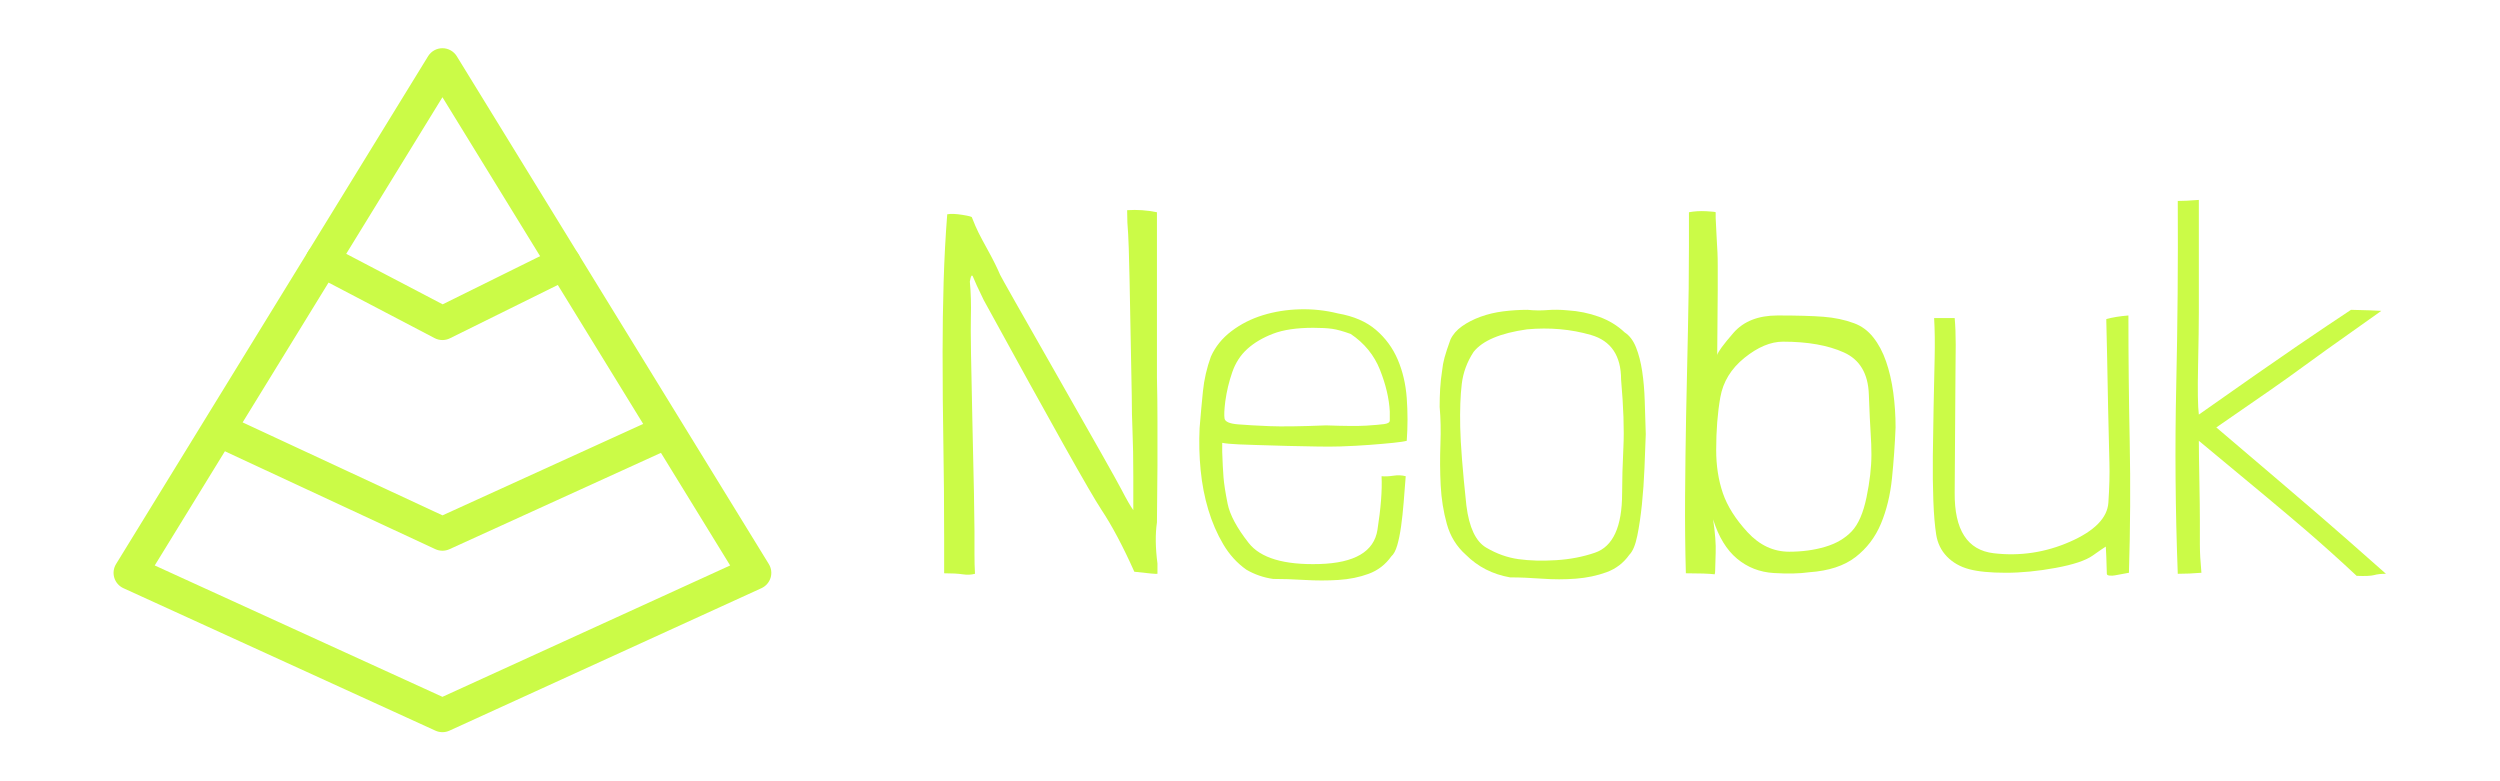
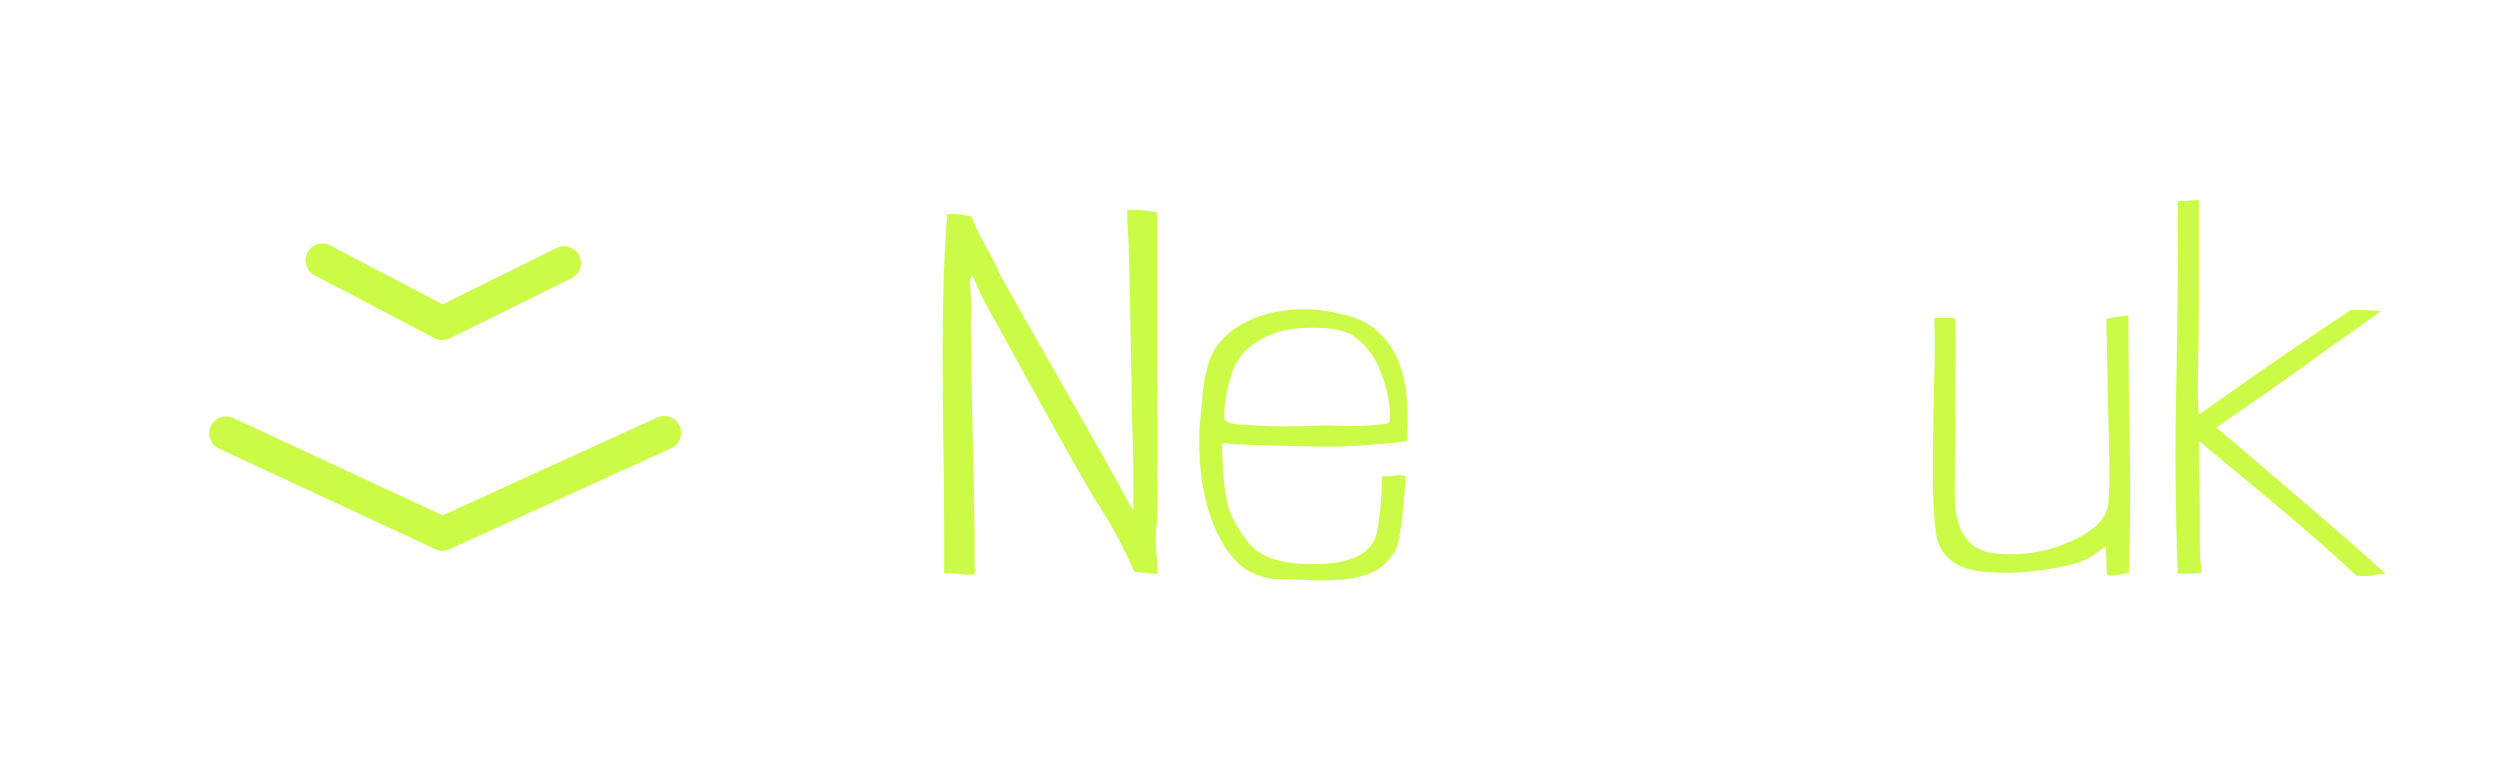
<svg xmlns="http://www.w3.org/2000/svg" width="775" height="242" viewBox="0 0 775 242" fill="none">
-   <path fill-rule="evenodd" clip-rule="evenodd" d="M35.976 174.858L132.705 17.436C133.655 15.89 135.34 14.947 137.156 14.947C138.972 14.947 140.657 15.89 141.607 17.436L238.336 174.858C239.119 176.132 239.317 177.679 238.882 179.109C238.445 180.538 237.417 181.713 236.057 182.334L139.327 226.503C137.948 227.132 136.364 227.132 134.985 226.503L38.255 182.334C36.895 181.713 35.867 180.538 35.431 179.109C34.995 177.679 35.193 176.132 35.976 174.858ZM47.965 175.293L137.156 216.02L226.347 175.293L137.156 30.139L47.965 175.293Z" fill="#CBFB47" />
  <path fill-rule="evenodd" clip-rule="evenodd" d="M97.527 85.335C94.974 83.998 93.988 80.842 95.326 78.291C96.664 75.741 99.823 74.755 102.376 76.092L137.224 94.343L172.558 76.874C175.141 75.596 178.277 76.655 179.555 79.236C180.833 81.817 179.774 84.949 177.191 86.227L139.472 104.875C137.974 105.615 136.212 105.595 134.731 104.82L97.527 85.335Z" fill="#CBFB47" />
  <path fill-rule="evenodd" clip-rule="evenodd" d="M67.897 139.051C65.284 137.836 64.15 134.729 65.367 132.118C66.583 129.508 69.692 128.375 72.306 129.59L137.179 159.763L203.758 129.427C206.38 128.232 209.481 129.389 210.677 132.009C211.873 134.629 210.714 137.727 208.092 138.922L139.323 170.255C137.934 170.888 136.337 170.882 134.952 170.238L67.897 139.051Z" fill="#CBFB47" />
  <path d="M351.642 177.239C356.209 177.769 358.6 177.982 358.812 177.876V174.691C358.175 169.809 358.122 165.564 358.653 161.955C358.653 158.984 358.679 156.065 358.732 153.199C358.785 150.334 358.812 147.362 358.812 144.284V130.593C358.812 126.029 358.759 121.519 358.653 117.061V65.798C355.572 65.161 352.491 64.949 349.411 65.161C349.411 67.815 349.517 70.282 349.73 72.564C349.942 74.846 350.314 91.536 350.845 122.633C350.845 126.454 350.925 130.195 351.084 133.857C351.243 137.518 351.323 142.108 351.323 147.627V158.135C350.473 156.967 349.278 154.898 347.738 151.926C346.197 148.954 339.585 137.226 327.9 116.742C316.214 96.259 310.266 85.751 310.053 85.221C309.097 82.992 307.902 80.577 306.468 77.977C305.034 75.377 303.998 73.44 303.361 72.166C302.723 70.893 302.033 69.301 301.289 67.39C301.289 67.178 300.28 66.913 298.262 66.594C296.243 66.276 294.703 66.223 293.641 66.435C293.11 73.228 292.738 80.206 292.525 87.37C292.313 94.534 292.207 101.778 292.207 109.101C292.207 119.077 292.286 128.629 292.446 137.757C292.605 146.884 292.685 156.49 292.685 166.572V177.716C295.128 177.716 297.04 177.822 298.421 178.035C299.802 178.247 301.077 178.194 302.245 177.876C302.139 176.071 302.086 174.028 302.086 171.746V164.662C302.086 160.204 301.873 149.007 301.448 131.071C301.024 113.134 300.864 102.202 300.971 98.275C301.077 94.348 300.971 90.687 300.652 87.29C300.971 85.38 301.316 84.929 301.688 85.937C302.059 86.945 303.148 89.307 304.954 93.022C325.881 131.23 338.018 152.855 341.364 157.896C344.71 162.937 348.136 169.385 351.642 177.239Z" fill="#CBFB47" />
  <path d="M378.888 137.279C379.95 137.492 381.649 137.651 383.986 137.757C386.323 137.863 391.369 138.022 399.124 138.234C406.879 138.447 412.349 138.5 415.536 138.394C418.723 138.288 421.724 138.128 424.539 137.916C427.354 137.704 429.798 137.492 431.869 137.279C433.94 137.067 435.348 136.855 436.092 136.643C436.41 132.185 436.41 127.78 436.092 123.429C435.773 119.077 434.843 115.097 433.303 111.489C431.763 107.88 429.505 104.802 426.531 102.255C423.557 99.708 419.626 98.01 414.74 97.161C410.915 96.206 406.985 95.781 402.948 95.887C398.912 95.993 395.087 96.603 391.476 97.718C387.864 98.832 384.624 100.477 381.756 102.653C378.888 104.829 376.763 107.456 375.382 110.534C374.107 114.036 373.284 117.618 372.912 121.28C372.54 124.941 372.195 128.736 371.876 132.662C371.664 137.014 371.77 141.366 372.195 145.717C372.62 150.069 373.417 154.181 374.585 158.055C375.754 161.929 377.294 165.484 379.206 168.722C381.118 171.959 383.508 174.585 386.376 176.602C388.926 178.088 391.688 179.043 394.663 179.468C397.637 179.468 400.903 179.574 404.462 179.786C408.021 179.998 411.5 179.998 414.899 179.786C418.298 179.574 421.432 178.937 424.3 177.876C427.168 176.814 429.505 175.01 431.311 172.463C432.055 171.826 432.666 170.685 433.144 169.04C433.622 167.395 434.02 165.431 434.339 163.15C434.658 160.868 434.923 158.4 435.135 155.747C435.348 153.093 435.56 150.387 435.773 147.627C434.605 147.309 433.33 147.256 431.949 147.468C430.568 147.68 429.346 147.734 428.284 147.627C428.496 151.979 428.071 157.524 427.009 164.264C425.947 171.003 419.945 174.532 409.003 174.851C398.062 175.169 390.758 172.993 387.094 168.324C383.429 163.654 381.251 159.594 380.56 156.145C379.87 152.695 379.445 149.962 379.286 147.946C379.126 145.929 378.994 143.329 378.888 140.145V137.279ZM418.723 103.529C422.972 106.395 426 110.109 427.806 114.673C429.612 119.237 430.621 123.535 430.833 127.568V130.354C430.833 130.938 430.249 131.309 429.08 131.468C427.912 131.628 426.08 131.787 423.583 131.946C421.087 132.105 416.917 132.079 411.075 131.867C403.214 132.185 397.345 132.265 393.467 132.105C389.59 131.946 386.35 131.76 383.747 131.548C381.145 131.336 379.764 130.726 379.604 129.717C379.445 128.709 379.525 126.931 379.844 124.384C380.268 121.306 380.985 118.308 381.995 115.389C383.004 112.471 384.571 110.056 386.695 108.146C388.82 106.235 391.476 104.67 394.663 103.449C397.849 102.229 401.992 101.618 407.091 101.618C409.534 101.618 411.5 101.725 412.987 101.937C414.474 102.149 416.386 102.68 418.723 103.529Z" fill="#CBFB47" />
-   <path d="M449.637 105.28C448.787 107.615 448.176 109.472 447.805 110.852C447.433 112.232 447.194 113.505 447.088 114.673C446.769 116.69 446.556 118.626 446.45 120.484C446.344 122.341 446.291 124.225 446.291 126.135C446.609 129.638 446.689 133.512 446.53 137.757C446.371 142.002 446.397 146.221 446.609 150.413C446.822 154.606 447.459 158.612 448.522 162.433C449.584 166.254 451.549 169.438 454.417 171.985C458.135 175.7 462.703 178.035 468.121 178.99C471.095 178.99 474.388 179.123 478 179.388C481.612 179.653 485.118 179.653 488.517 179.388C491.916 179.123 495.076 178.459 497.998 177.398C500.919 176.337 503.283 174.532 505.088 171.985C506.151 170.924 506.974 168.96 507.558 166.095C508.142 163.229 508.621 159.992 508.992 156.384C509.364 152.775 509.63 149.007 509.789 145.08C509.948 141.153 510.081 137.651 510.187 134.573C510.081 131.071 509.975 127.648 509.869 124.304C509.762 120.961 509.497 117.884 509.072 115.071C508.647 112.258 508.01 109.791 507.16 107.668C506.31 105.545 505.141 104.006 503.654 103.051C501.424 100.929 498.768 99.31 495.687 98.196C492.607 97.081 489.367 96.418 485.967 96.206C483.737 95.993 481.639 95.967 479.673 96.126C477.708 96.285 475.663 96.259 473.539 96.046C470.989 96.046 468.466 96.206 465.97 96.524C463.473 96.843 461.136 97.4 458.959 98.196C456.781 98.992 454.869 99.973 453.222 101.141C451.576 102.308 450.381 103.688 449.637 105.28ZM456.807 109.101C459.569 105.598 465.093 103.263 473.379 102.096C480.39 101.459 487.003 102.043 493.217 103.847C499.432 105.652 502.539 110.268 502.539 117.698C503.283 126.188 503.522 133.167 503.256 138.633C502.99 144.098 502.858 148.848 502.858 152.881C502.858 163.282 500.043 169.438 494.413 171.348C490.694 172.622 486.684 173.391 482.382 173.657C478.08 173.922 474.202 173.816 470.75 173.338C467.298 172.861 463.951 171.667 460.712 169.756C457.471 167.846 455.426 163.494 454.577 156.702C453.408 145.77 452.771 137.651 452.665 132.344C452.558 127.037 452.718 122.606 453.143 119.051C453.568 115.495 454.789 112.179 456.807 109.101Z" fill="#CBFB47" />
-   <path d="M531.858 65.798C531.858 65.692 530.902 65.586 528.99 65.48C527.078 65.374 525.272 65.48 523.572 65.798V76.305C523.572 85.115 523.466 93.924 523.254 102.733C523.041 111.542 522.855 120.218 522.696 128.762C522.537 137.306 522.43 145.69 522.377 153.916C522.324 162.141 522.404 170.075 522.616 177.716C526.866 177.716 529.84 177.822 531.539 178.035C531.646 177.822 531.699 177.451 531.699 176.92C531.699 175.859 531.752 174.002 531.858 171.348C531.964 168.695 531.699 165.246 531.062 161C532.761 166.413 535.231 170.473 538.471 173.179C541.711 175.885 545.509 177.371 549.864 177.637C554.22 177.902 557.884 177.822 560.859 177.398C566.914 176.973 571.694 175.408 575.2 172.702C578.705 169.995 581.334 166.546 583.087 162.353C584.84 158.161 585.982 153.465 586.513 148.264C587.044 143.064 587.416 137.81 587.628 132.503C587.628 128.789 587.389 125.18 586.911 121.678C586.433 118.175 585.69 114.965 584.68 112.046C583.671 109.127 582.343 106.633 580.697 104.563C579.05 102.494 577.059 101.035 574.721 100.186C571.853 99.124 568.693 98.461 565.241 98.195C561.788 97.93 557.061 97.797 551.059 97.797C545.057 97.797 540.489 99.602 537.355 103.21C534.222 106.819 532.549 109.101 532.336 110.056C532.443 99.761 532.496 93.075 532.496 89.997V82.594C532.496 80.736 532.469 79.304 532.416 78.296C532.363 77.287 532.31 76.332 532.257 75.43C532.203 74.528 532.15 73.519 532.097 72.405C532.044 71.29 531.964 69.672 531.858 67.549V65.798ZM579.343 122.314C579.555 127.939 579.741 131.919 579.9 134.254C580.06 136.589 580.139 138.818 580.139 140.941C580.139 144.868 579.635 149.272 578.625 154.155C577.616 159.037 576.076 162.566 574.005 164.741C571.933 166.917 569.198 168.509 565.798 169.517C562.399 170.526 558.681 171.03 554.644 171.03C549.758 171.03 545.456 169.013 541.737 164.98C538.02 160.947 535.47 156.914 534.089 152.881C532.708 148.848 532.018 144.39 532.018 139.508C532.018 133.459 532.443 128.019 533.292 123.19C534.142 118.361 536.639 114.275 540.781 110.932C544.924 107.588 548.908 105.917 552.732 105.917C560.381 105.917 566.675 107.031 571.614 109.26C576.554 111.489 579.13 115.84 579.343 122.314Z" fill="#CBFB47" />
  <path d="M652.799 169.438C652.905 170.924 653.012 173.736 653.118 177.876C653.118 178.194 653.41 178.38 653.994 178.433C654.578 178.486 655.136 178.459 655.667 178.353C656.198 178.247 657.633 177.982 659.969 177.557C660.394 163.548 660.474 150.015 660.209 136.961C659.943 123.907 659.81 110.852 659.81 97.798C657.154 98.01 654.871 98.382 652.958 98.912V99.549C653.065 103.051 653.144 106.554 653.197 110.056C653.251 113.558 653.357 119.078 653.516 126.613C653.675 134.148 653.808 139.721 653.914 143.329C654.021 146.938 653.914 151.103 653.596 155.826C653.277 160.549 649.32 164.582 641.725 167.926C634.129 171.269 626.242 172.463 618.062 171.508C609.883 170.553 605.846 164.29 605.952 152.722C606.058 141.153 606.112 133.034 606.112 128.364C606.112 123.694 606.138 119.714 606.191 116.424C606.244 113.134 606.271 109.95 606.271 106.872C606.271 103.794 606.165 101.035 605.952 98.594H599.578C599.791 102.202 599.844 106.395 599.738 111.171C599.631 115.947 599.525 120.908 599.419 126.056C599.313 131.203 599.233 136.298 599.18 141.339C599.127 146.38 599.18 151.024 599.339 155.269C599.499 159.515 599.791 162.99 600.216 165.697C600.641 168.403 601.756 170.685 603.562 172.542C605.368 174.4 607.652 175.7 610.414 176.443C613.176 177.186 616.973 177.557 621.807 177.557C626.64 177.557 631.792 177.053 637.263 176.045C642.734 175.036 646.558 173.763 648.736 172.224C650.913 170.685 652.268 169.756 652.799 169.438Z" fill="#CBFB47" />
  <path d="M730.559 178.512C733.215 178.619 735.021 178.539 735.977 178.274C736.933 178.008 738.155 177.876 739.642 177.876C731.144 170.34 724.186 164.237 718.768 159.567C713.35 154.898 702.781 145.876 687.059 132.503C700.656 123.164 709.128 117.247 712.474 114.752C715.82 112.258 724.398 106.129 738.208 96.365C736.721 96.259 733.587 96.153 728.807 96.046C724.451 98.912 718.927 102.627 712.235 107.19C705.543 111.754 695.345 118.865 681.641 128.523C681.322 126.082 681.243 121.067 681.402 113.479C681.561 105.89 681.641 100.345 681.641 96.843V61.977C678.879 62.19 676.701 62.296 675.108 62.296C675.214 81.612 675.055 100.769 674.63 119.767C674.205 138.765 674.364 158.135 675.108 177.876C677.445 177.876 679.888 177.769 682.438 177.557C682.119 174.055 681.96 171.189 681.96 168.96V161.478C681.96 158.718 681.907 154.473 681.8 148.742C681.694 143.011 681.641 138.977 681.641 136.643C698.319 150.44 709.367 159.674 714.784 164.344C720.202 169.013 725.46 173.736 730.559 178.512Z" fill="#CBFB47" />
</svg>